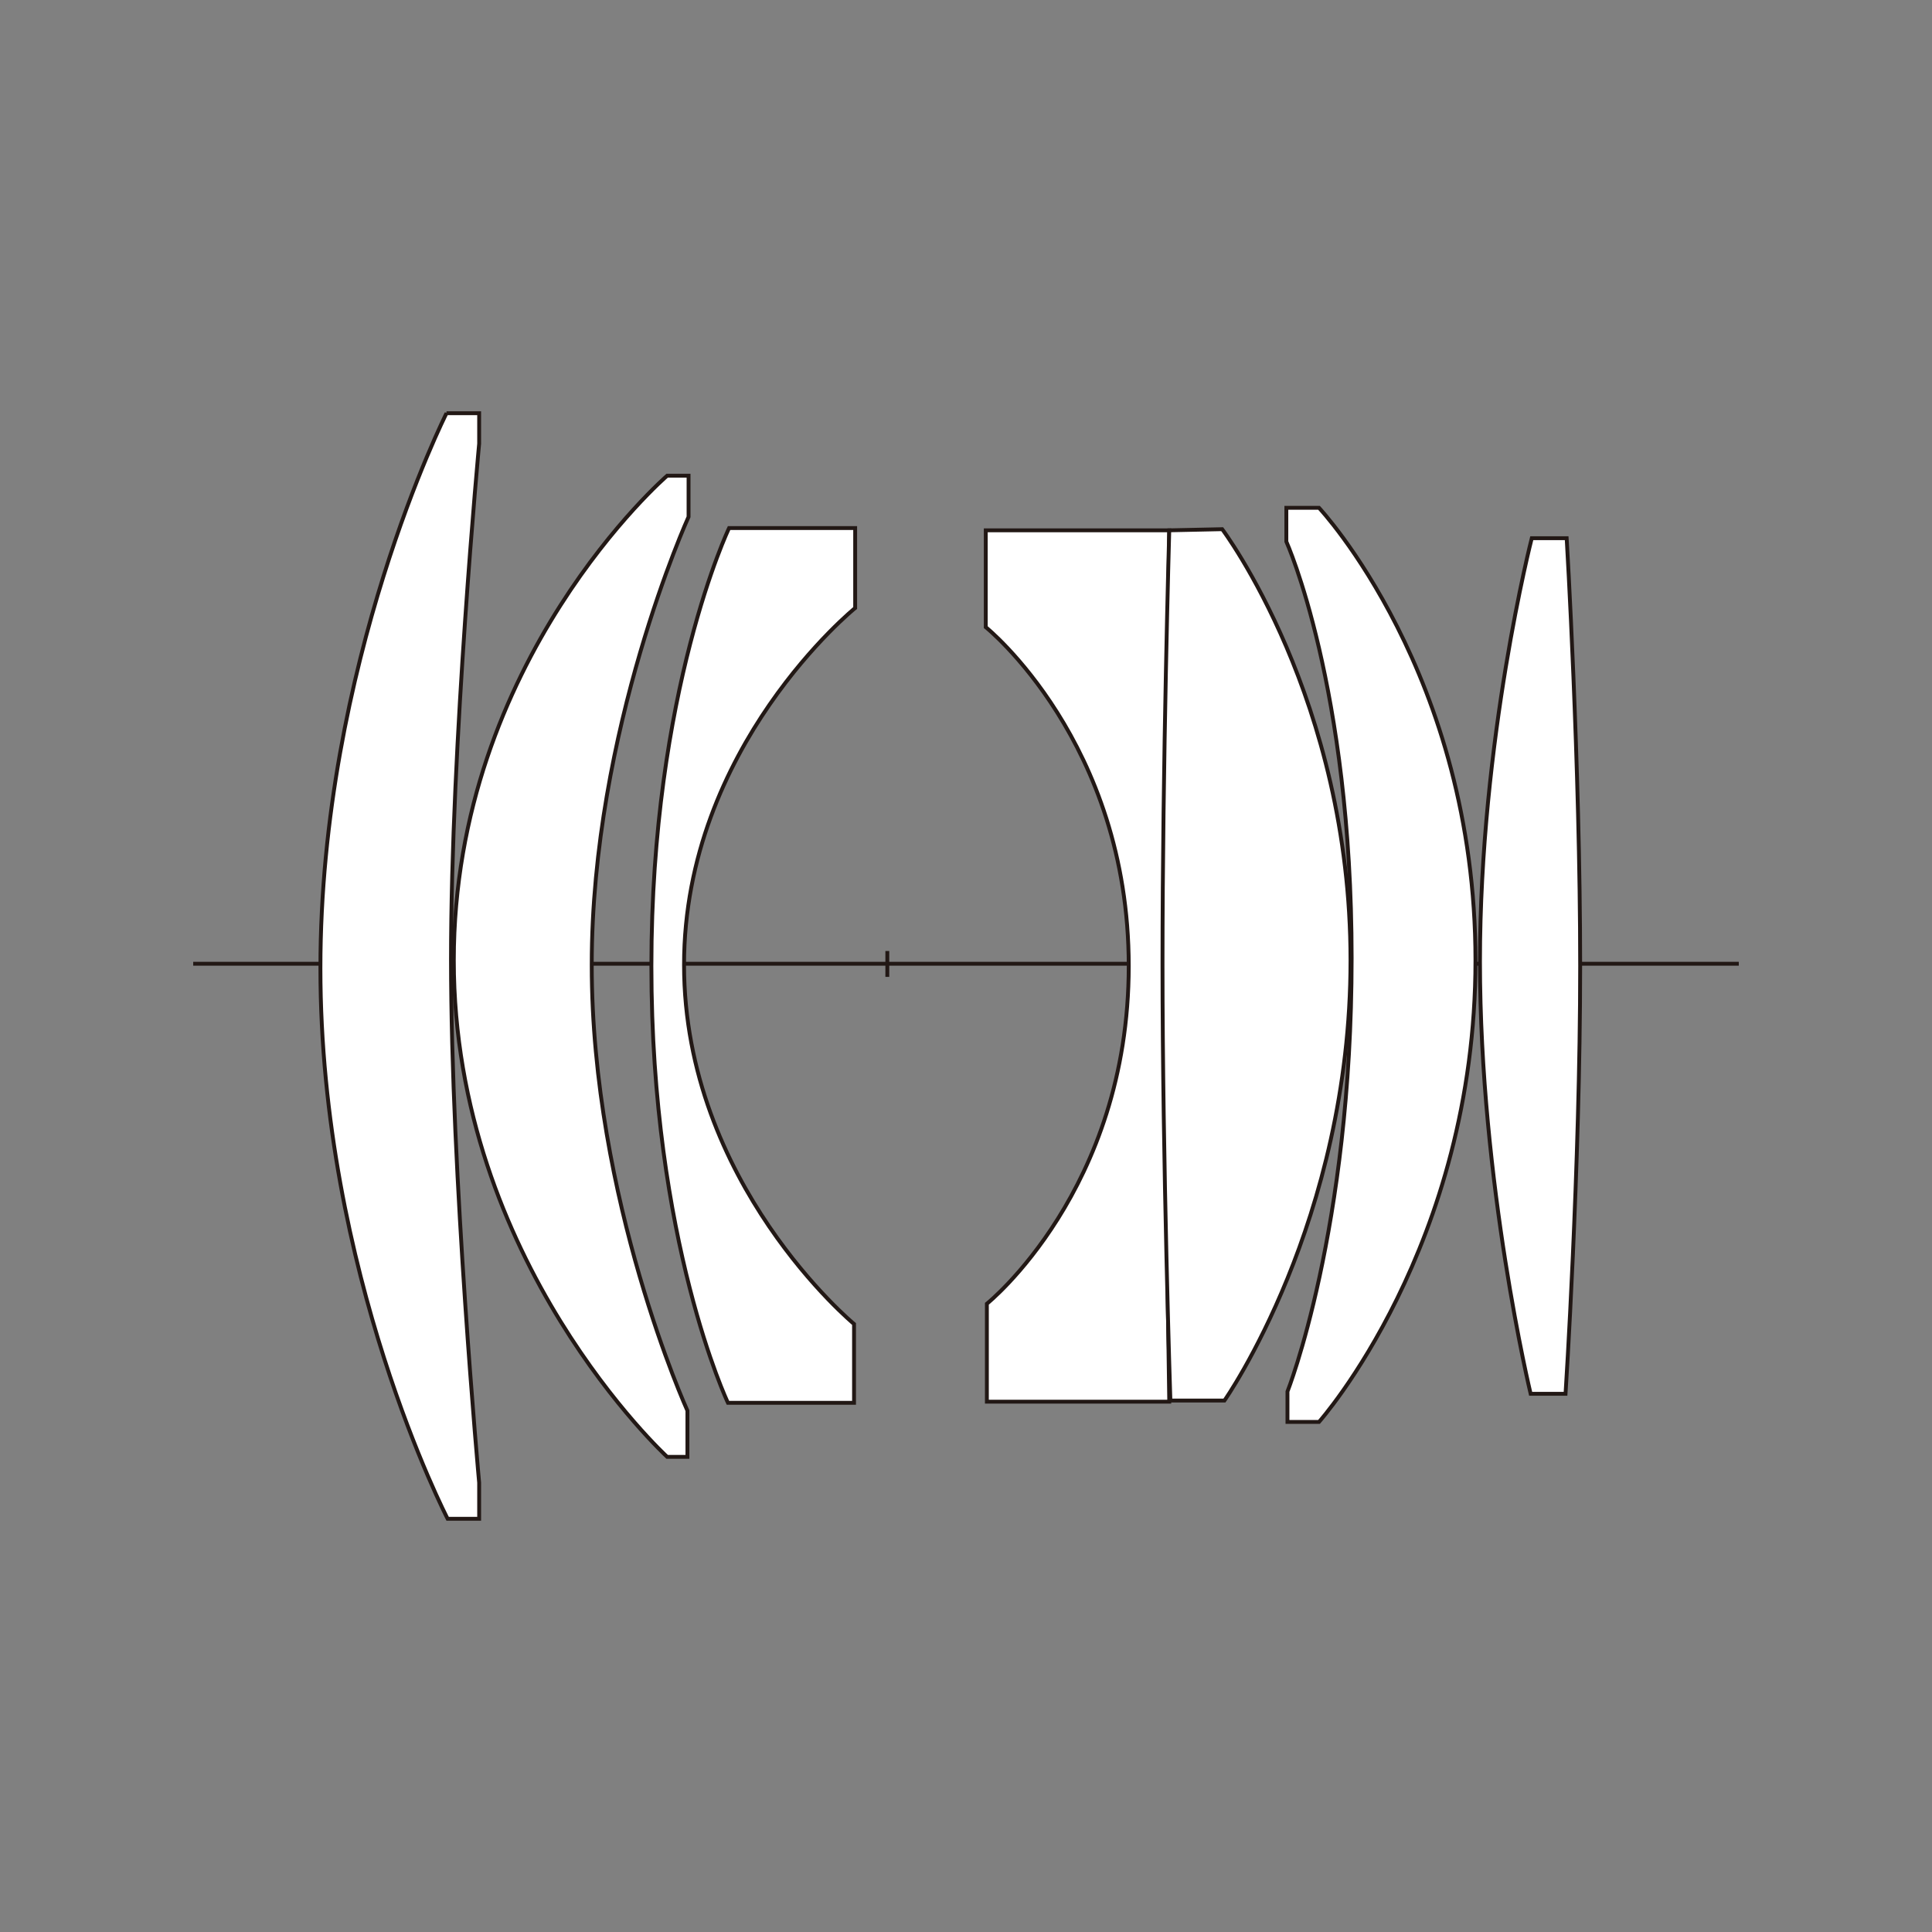
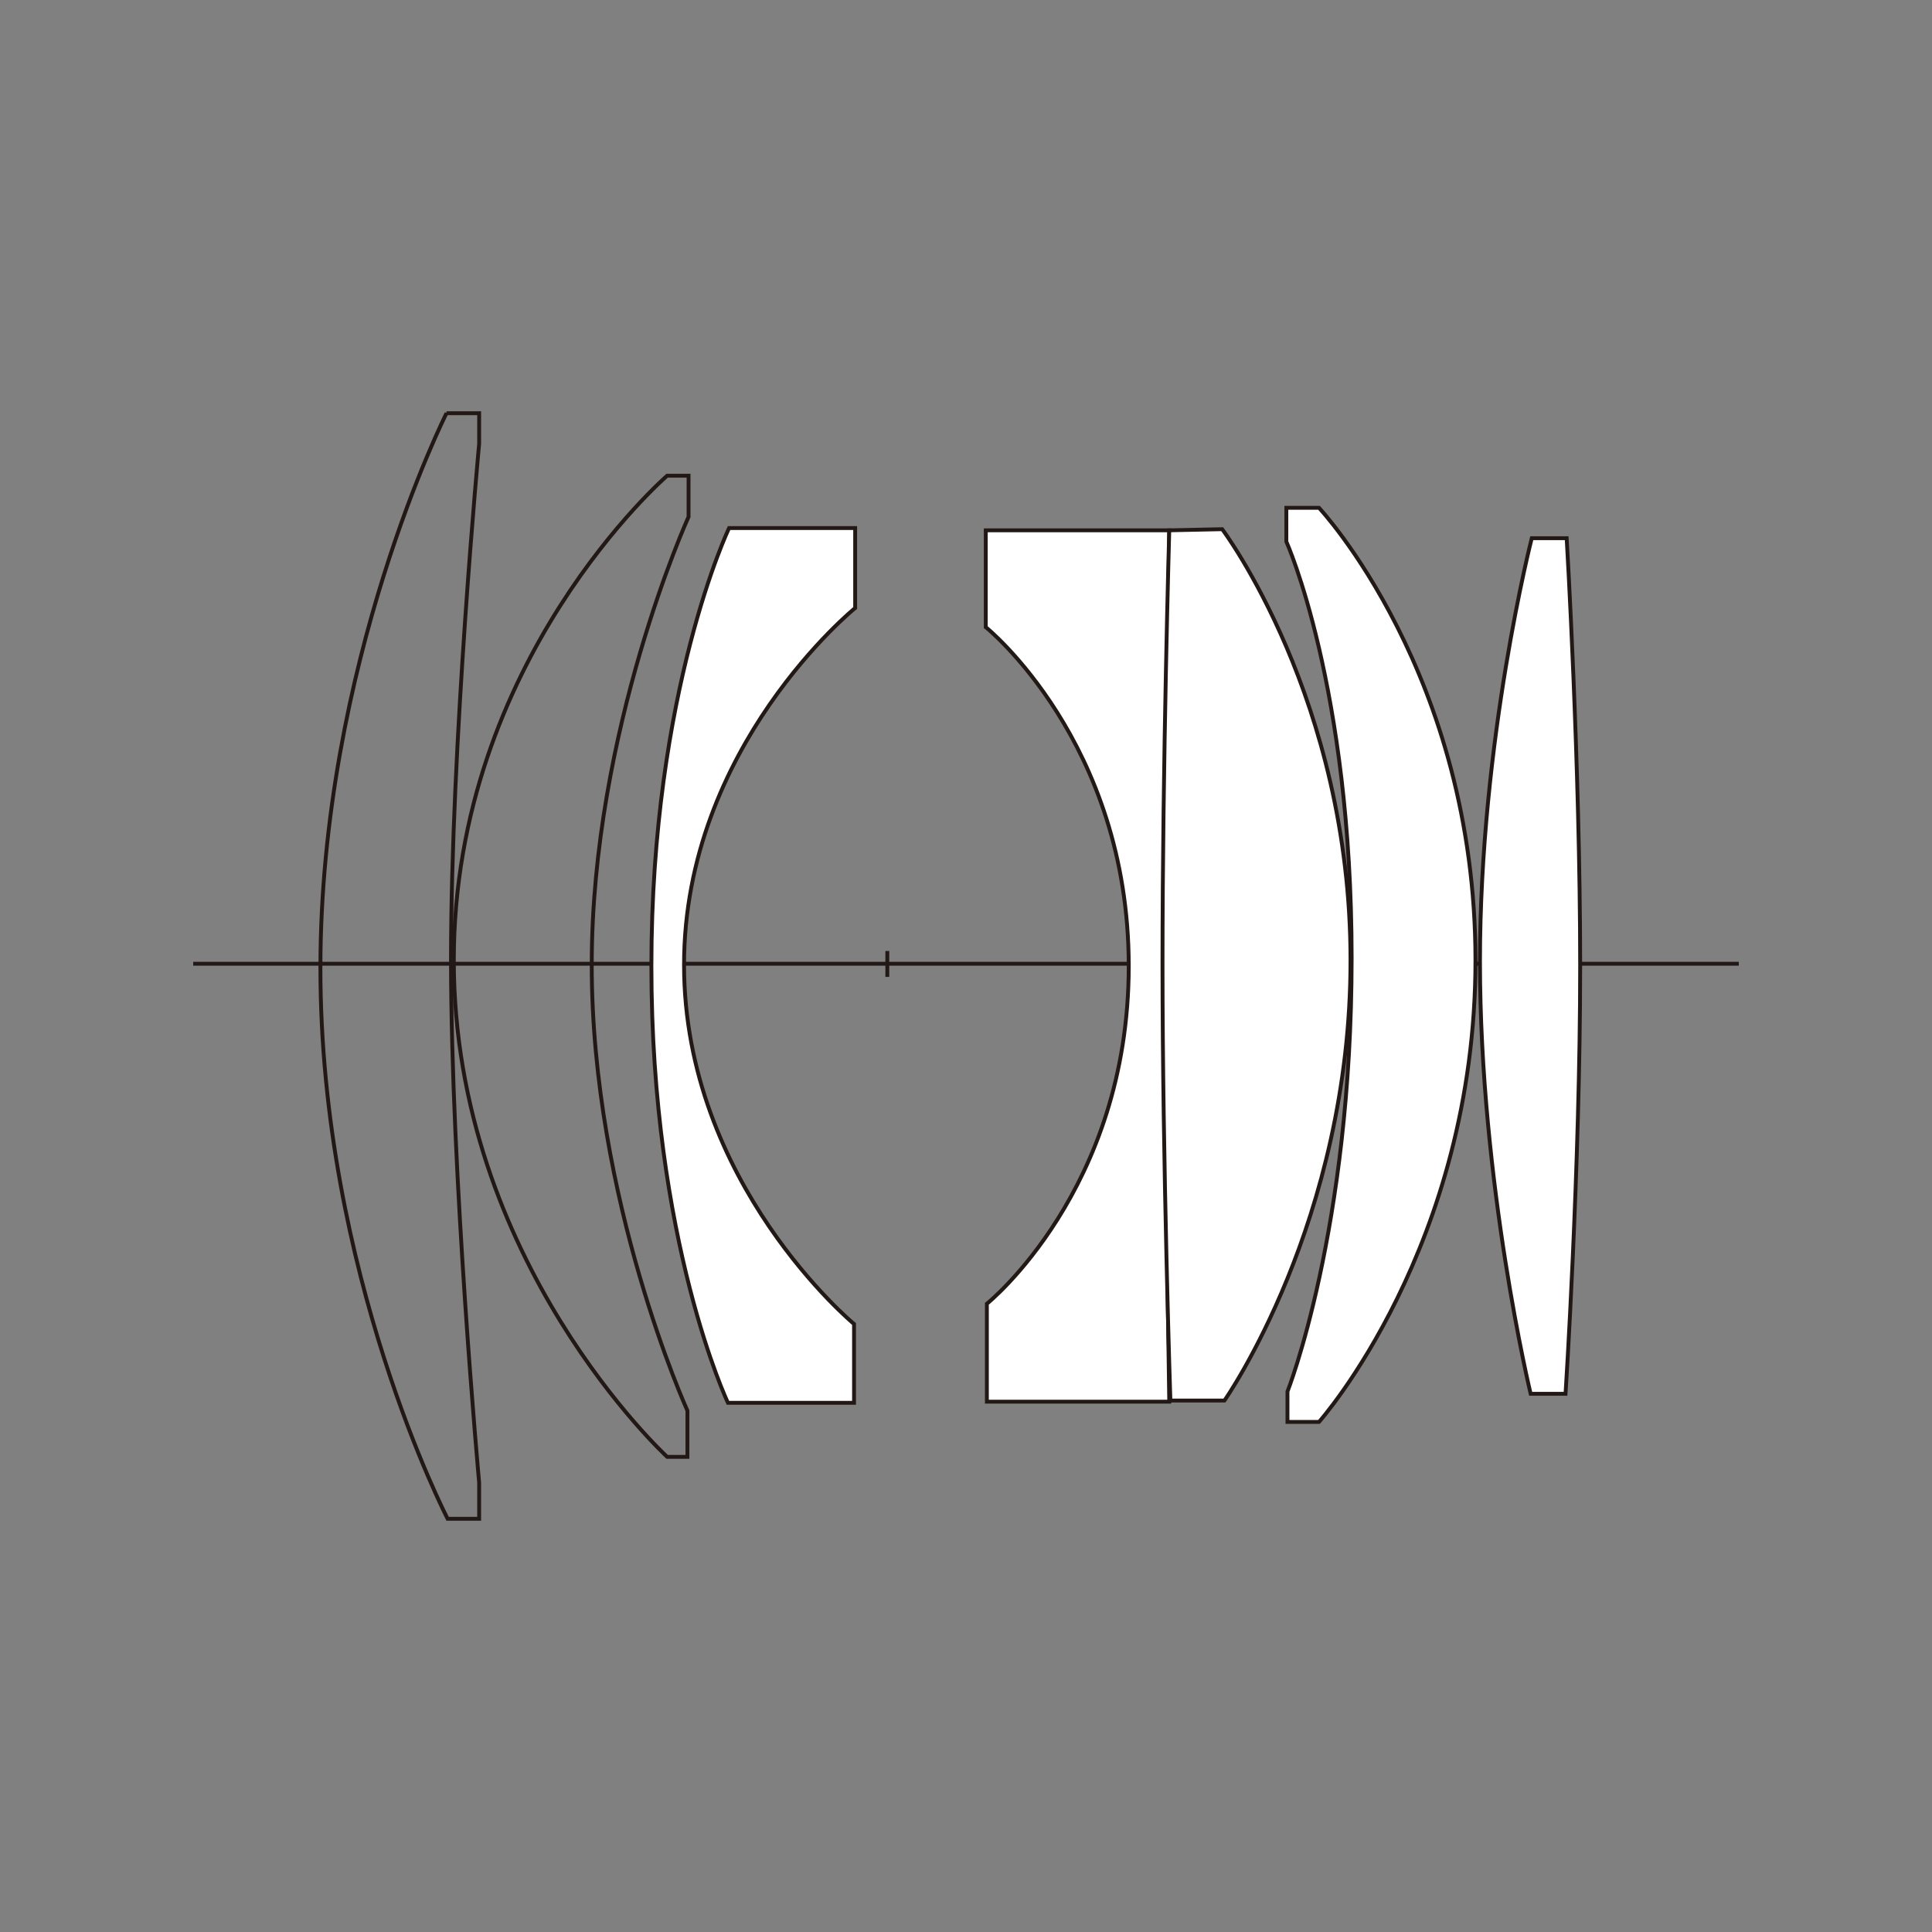
<svg xmlns="http://www.w3.org/2000/svg" version="1.1" id="レイヤー_1" x="0px" y="0px" width="500px" height="500px" viewBox="0 0 500 500" enable-background="new 0 0 500 500" xml:space="preserve">
  <rect x="0" y="0" width="500" height="500" fill="#808080" stroke="none" />
  <g>
    <line fill="none" stroke="#221815" x1="50" y1="249.417" x2="450" y2="249.417" />
    <line fill="none" stroke="#221815" x1="229.637" y1="246.118" x2="229.637" y2="252.817" />
-     <path fill="#FFFFFF" d="M115.554,106.944c0,0-32.631,64.682-32.631,143.638c0,78.955,32.922,142.473,32.922,142.473h8.161v-9.323   c0,0-7.286-79.829-7.286-135.48c0-55.648,7.286-133.439,7.286-133.439v-7.867H115.554z" />
    <path fill="none" stroke="#221815" d="M115.554,106.944c0,0-32.631,64.682-32.631,143.638c0,78.955,32.922,142.473,32.922,142.473   h8.161v-9.323c0,0-7.286-79.829-7.286-135.48c0-55.648,7.286-133.439,7.286-133.439v-7.867H115.554z" />
-     <path fill="#FFFFFF" d="M172.659,123.114c0,0-55.215,47.636-55.215,125.428c0,77.793,55.215,128.488,55.215,128.488h5.246v-11.945   c0,0-24.766-54.484-24.766-115.379c0-60.889,25.058-115.955,25.058-115.955v-10.637H172.659z" />
    <path fill="none" stroke="#221815" d="M172.659,123.114c0,0-55.215,47.636-55.215,125.428c0,77.793,55.215,128.488,55.215,128.488   h5.246v-11.945c0,0-24.766-54.484-24.766-115.379c0-60.889,25.058-115.955,25.058-115.955v-10.637H172.659z" />
    <path fill="#FFFFFF" d="M188.685,136.663c0,0-20.106,41.954-20.106,113.337c0,71.38,19.814,113.046,19.814,113.046h32.631V342.65   c0,0-43.994-36.42-43.994-92.94c0-56.526,44.285-92.361,44.285-92.361v-20.686H188.685z" />
    <path fill="none" stroke="#221815" d="M188.685,136.663c0,0-20.106,41.954-20.106,113.337c0,71.38,19.814,113.046,19.814,113.046   h32.631V342.65c0,0-43.994-36.42-43.994-92.94c0-56.526,44.285-92.361,44.285-92.361v-20.686H188.685z" />
    <path fill="#FFFFFF" d="M255.113,137.246v25.057c0,0,37.002,29.719,37.002,87.698c0,57.98-36.711,87.407-36.711,87.407v25.345   h47.196c0,0-1.454-96.148-1.454-113.334c0-17.19,1.454-112.173,1.454-112.173H255.113z" />
    <path fill="none" stroke="#221815" d="M255.113,137.246v25.057c0,0,37.002,29.719,37.002,87.698   c0,57.98-36.711,87.407-36.711,87.407v25.345h47.196c0,0-1.454-96.148-1.454-113.334c0-17.19,1.454-112.173,1.454-112.173H255.113z   " />
    <path fill="#FFFFFF" d="M302.604,137.246c0,0-1.748,60.895-1.748,112.173c0,51.276,2.041,113.043,2.041,113.043h13.984   c0,0,32.631-46.326,32.631-113.92s-33.213-111.588-33.213-111.588L302.604,137.246z" />
    <path fill="none" stroke="#221815" d="M302.604,137.246c0,0-1.748,60.895-1.748,112.173c0,51.276,2.041,113.043,2.041,113.043   h13.984c0,0,32.631-46.326,32.631-113.92s-33.213-111.588-33.213-111.588L302.604,137.246z" />
    <path fill="#FFFFFF" d="M332.904,131.419v8.741c0,0,16.899,37.495,16.899,107.801c0,70.305-16.608,112.169-16.608,112.169v7.867   h8.16c0,0,40.497-45.449,40.497-119.455c0-74.002-40.497-117.123-40.497-117.123H332.904z" />
    <path fill="none" stroke="#221815" d="M332.904,131.419v8.741c0,0,16.899,37.495,16.899,107.801   c0,70.305-16.608,112.169-16.608,112.169v7.867h8.16c0,0,40.497-45.449,40.497-119.455c0-74.002-40.497-117.123-40.497-117.123   H332.904z" />
    <path fill="#FFFFFF" d="M396.421,139.286c0,0-13.406,52.152-13.406,109.55c0,57.395,13.114,111.879,13.114,111.879h9.031   c0,0,3.786-58.563,3.786-110.715c0-52.153-3.494-110.714-3.494-110.714H396.421z" />
    <path fill="none" stroke="#221815" d="M396.421,139.286c0,0-13.406,52.152-13.406,109.55c0,57.395,13.114,111.879,13.114,111.879   h9.031c0,0,3.786-58.563,3.786-110.715c0-52.153-3.494-110.714-3.494-110.714H396.421z" />
  </g>
</svg>